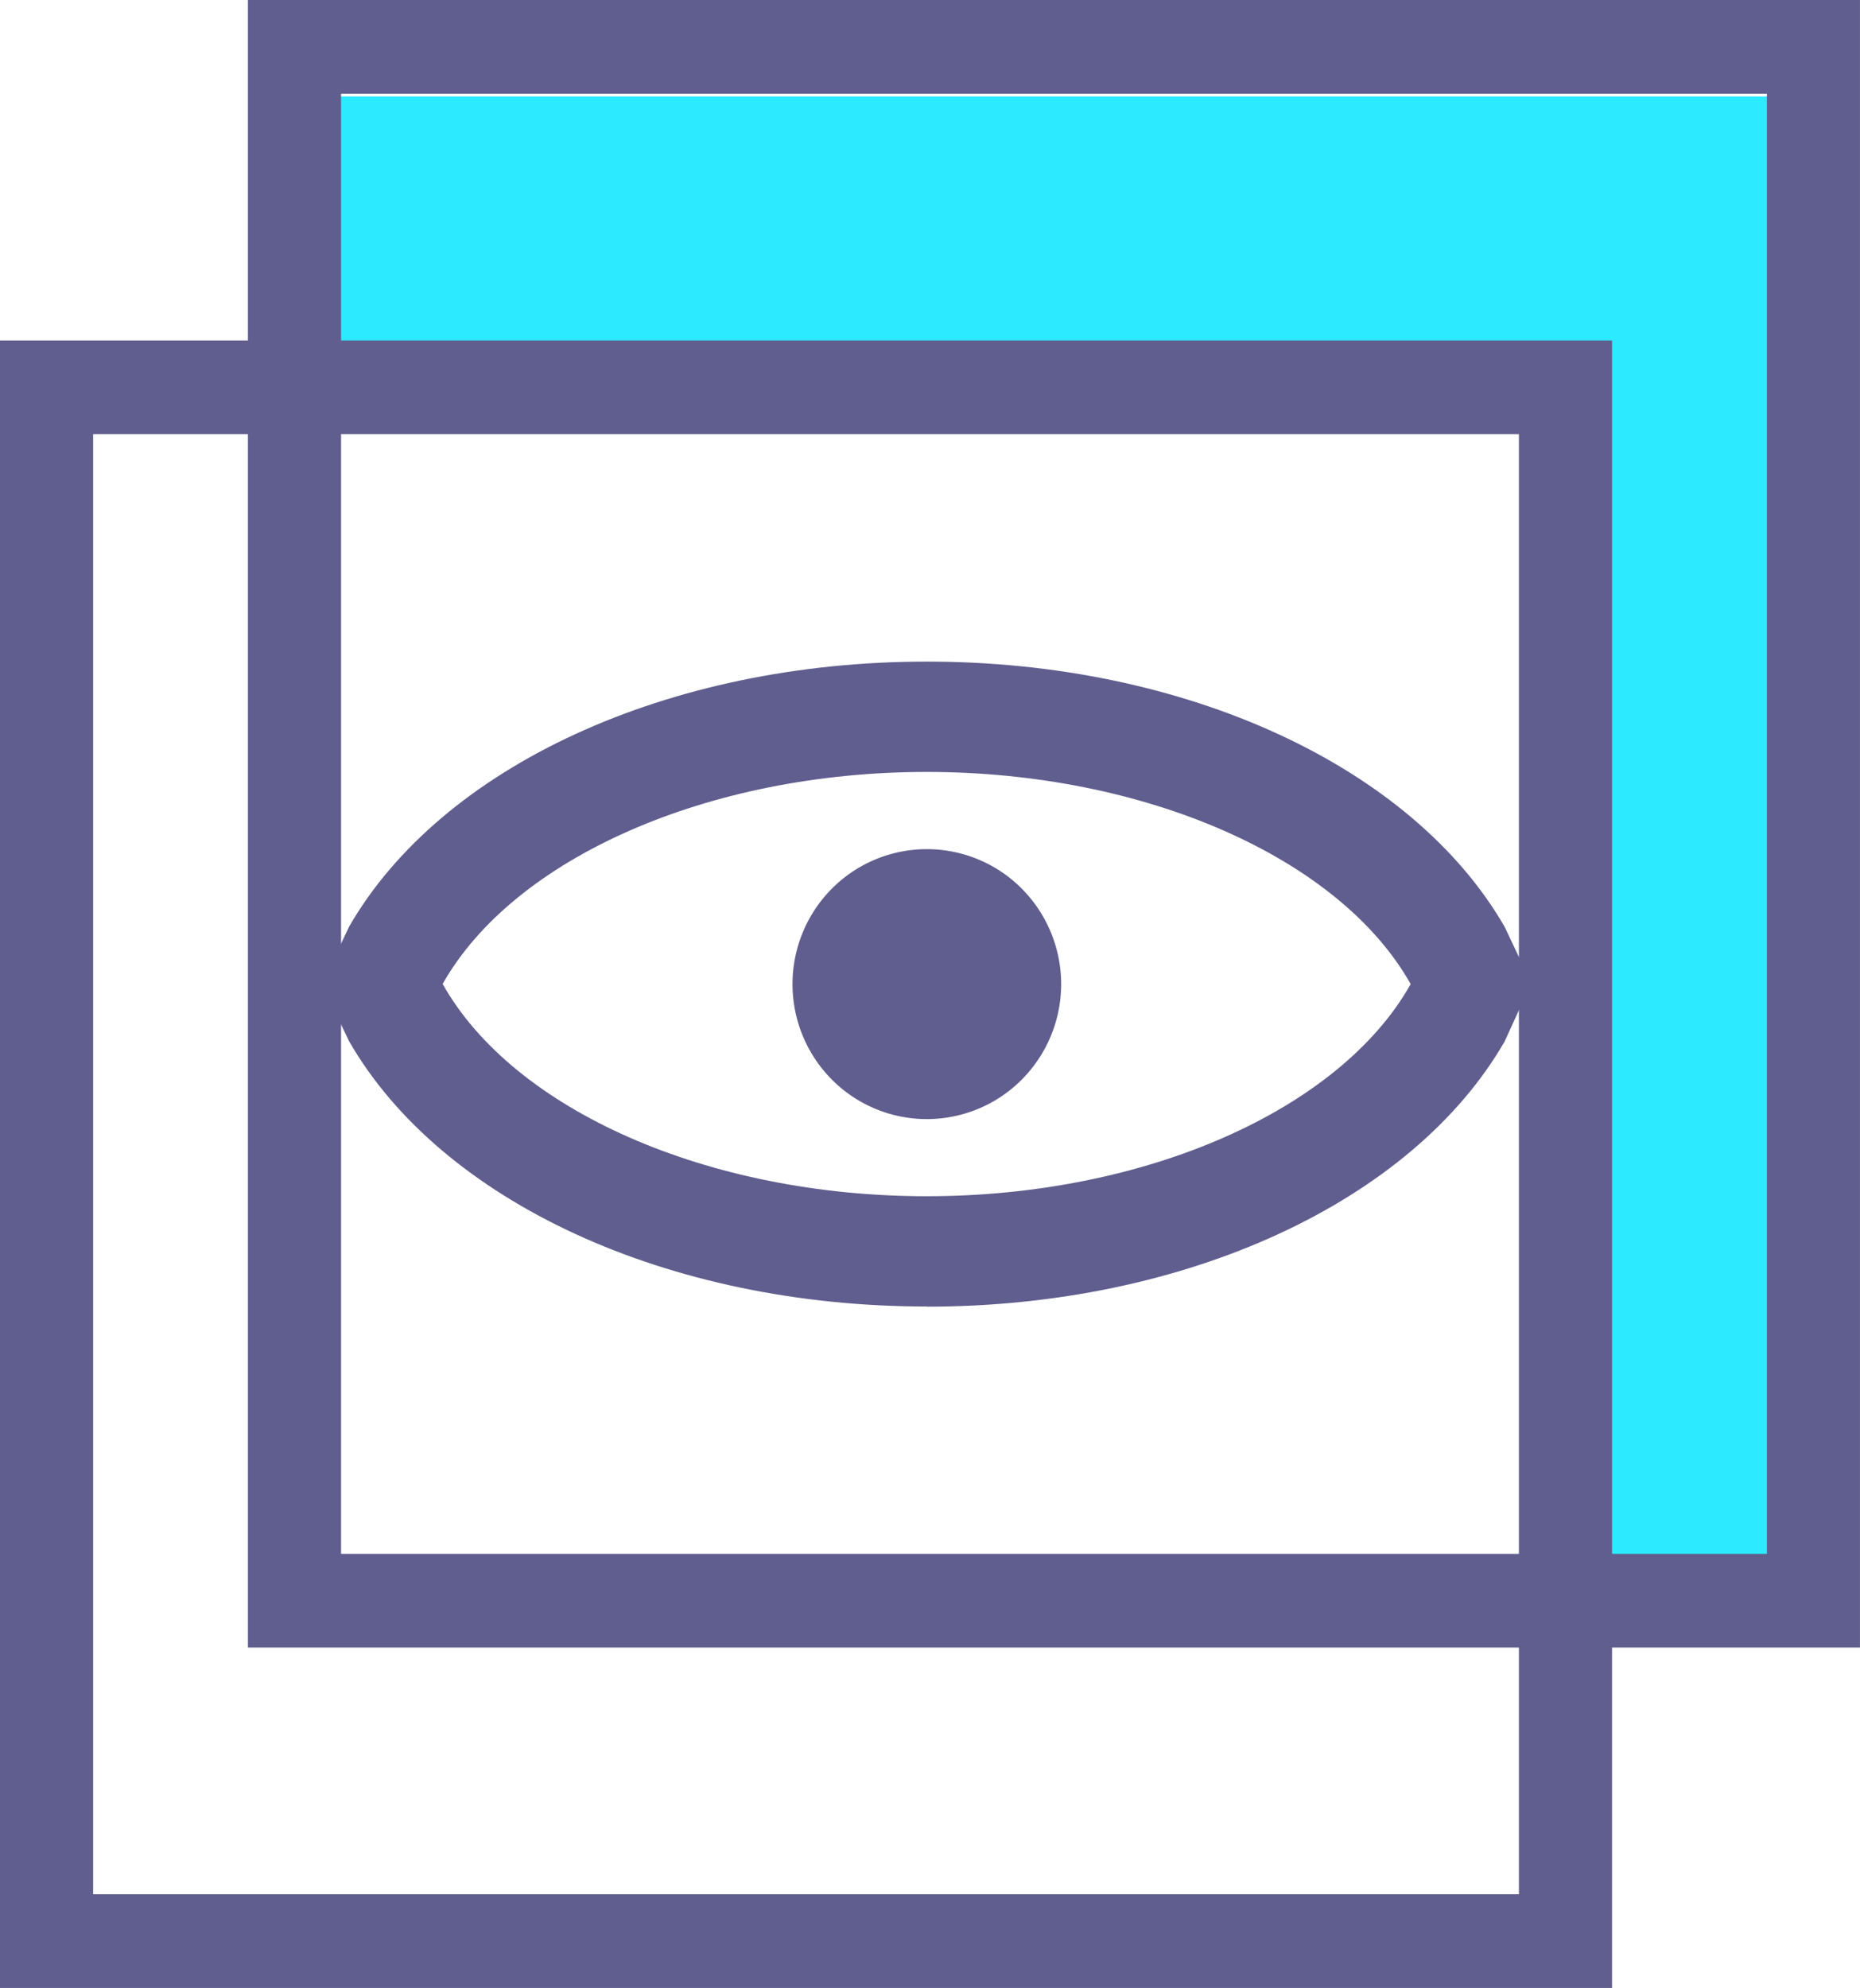
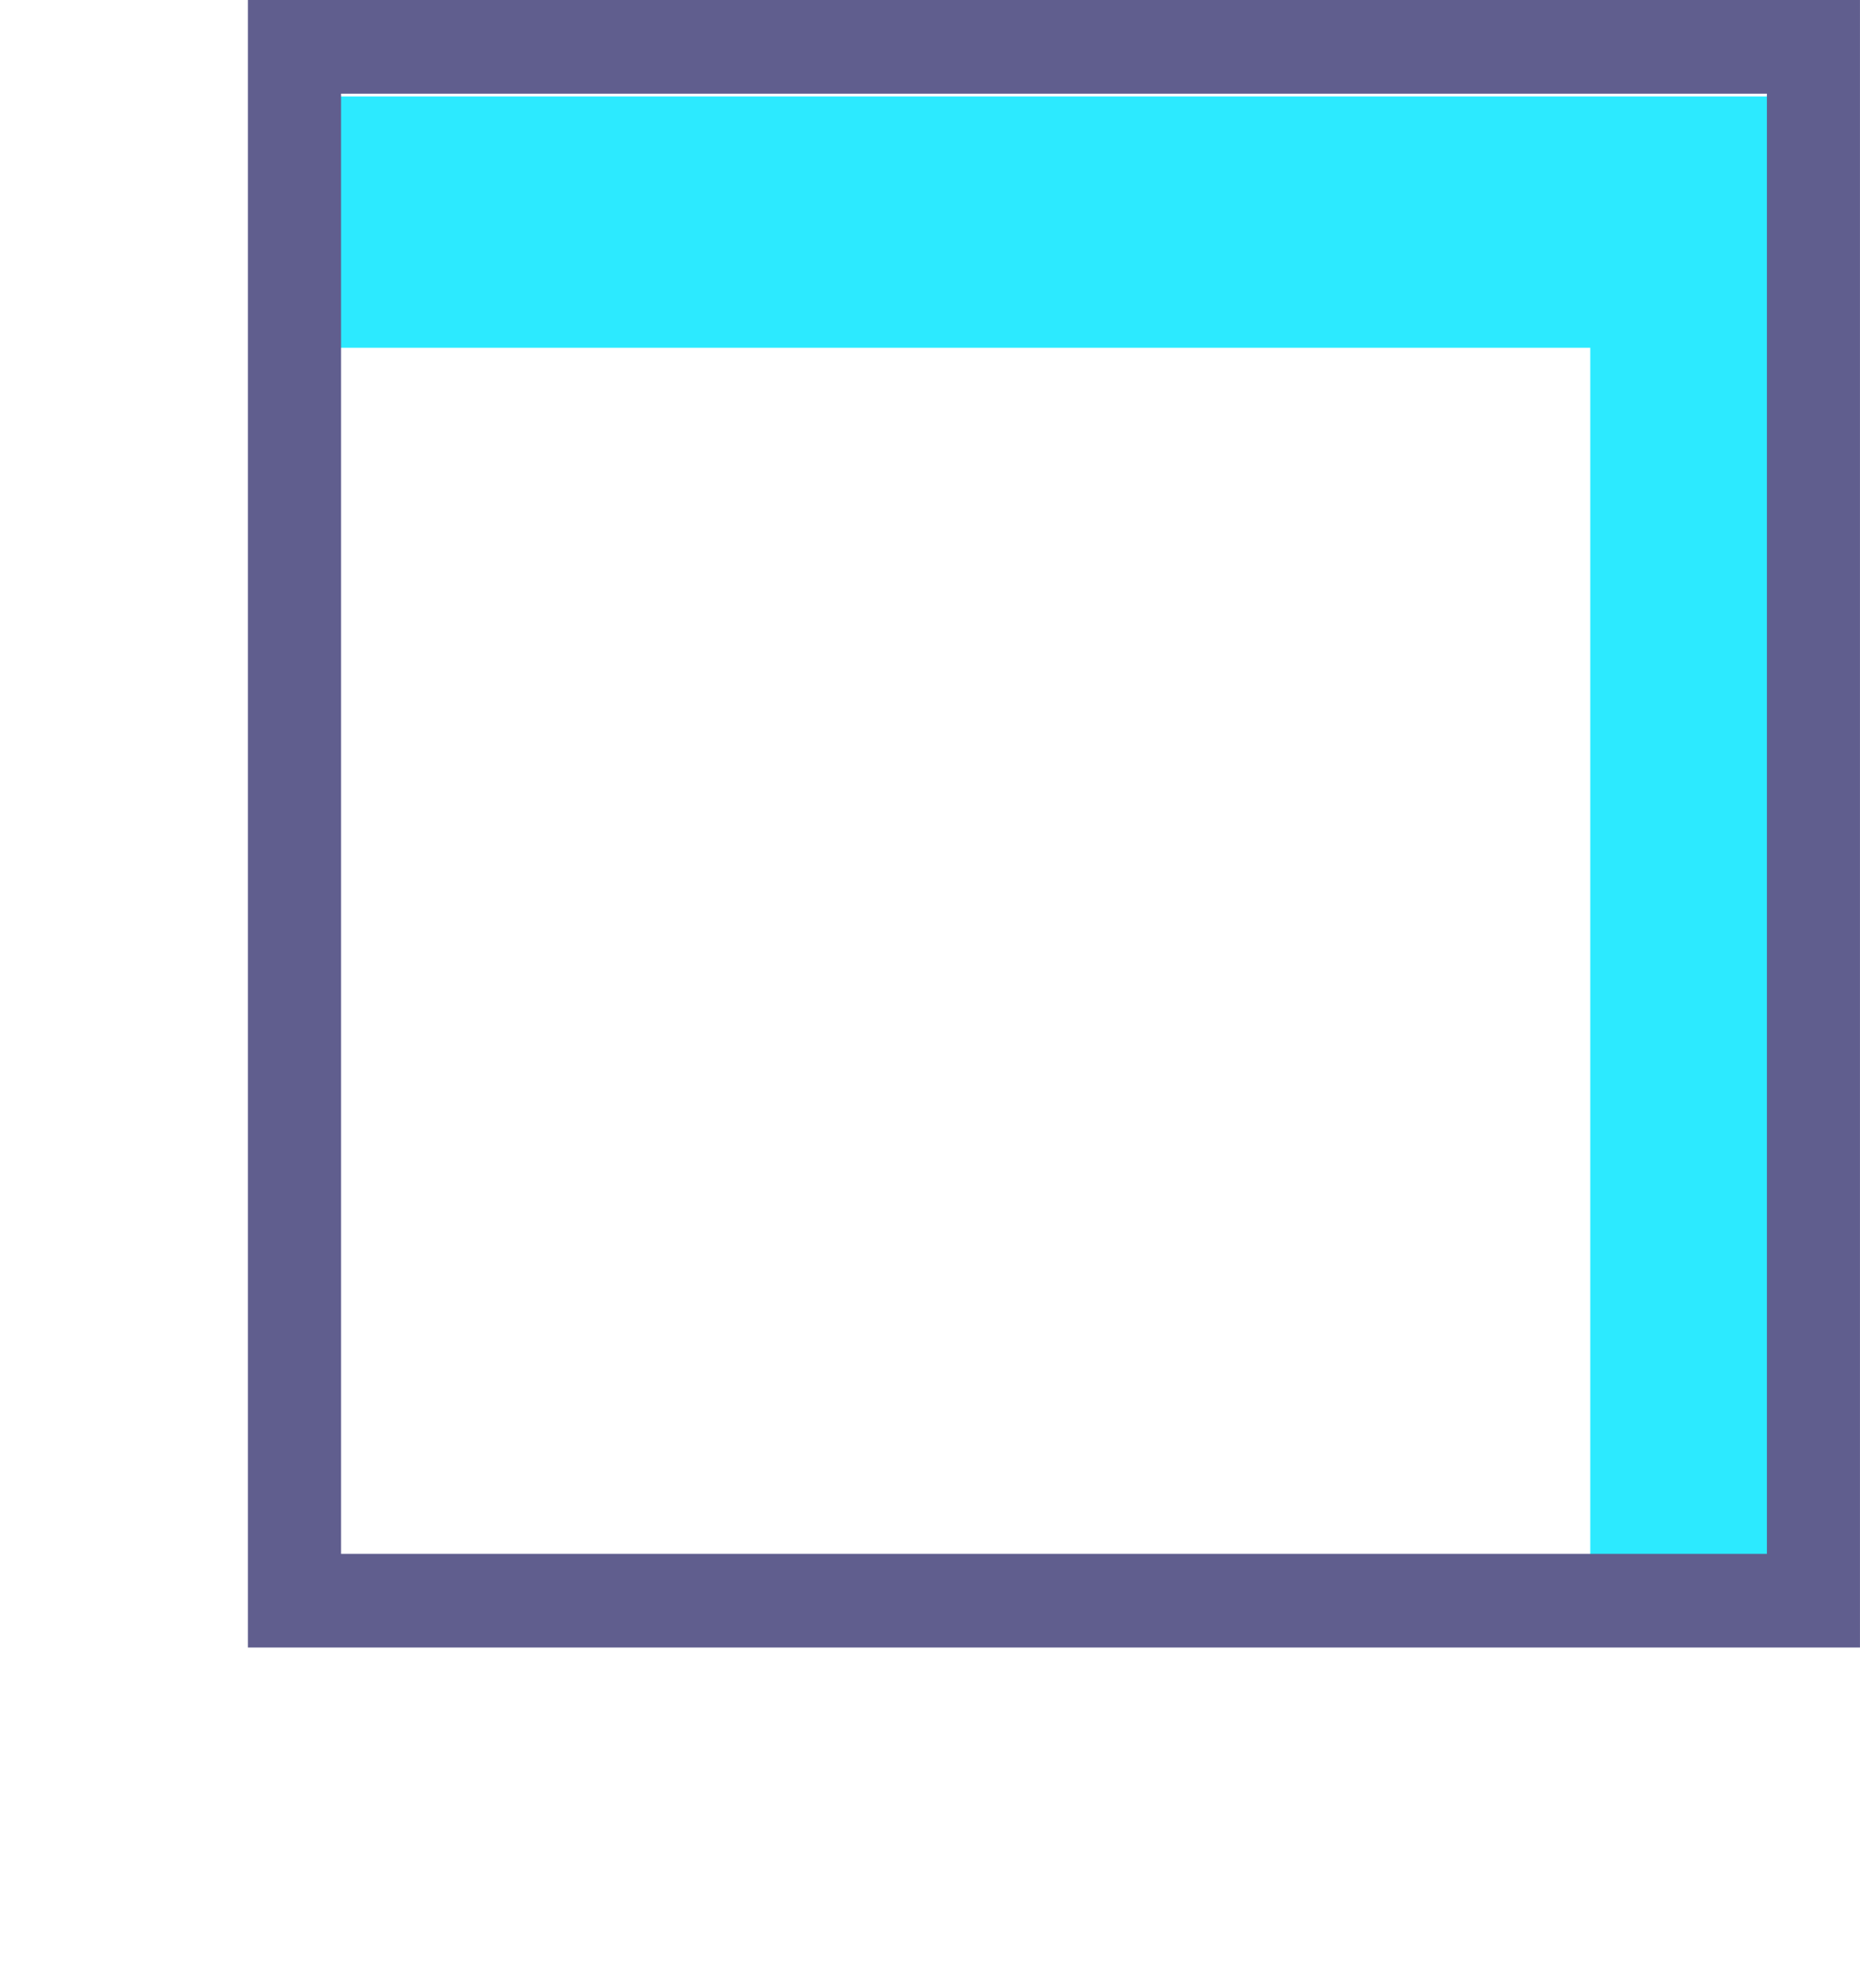
<svg xmlns="http://www.w3.org/2000/svg" width="58.914" height="62.965" viewBox="0 0 58.914 62.965">
  <defs>
    <clipPath id="clip-path">
-       <rect id="Rectangle_2482" data-name="Rectangle 2482" width="58.914" height="62.965" fill="none" />
-     </clipPath>
+       </clipPath>
  </defs>
  <g id="ikona_plagiety" transform="translate(-147.345 -2457.53)">
    <path id="Path_11260" data-name="Path 11260" d="M60.458,8.237V4.118H14.176v7.96H54.315V50.961h6.979V8.237Z" transform="translate(143.401 2456.467)" fill="#2ceaff" />
-     <path id="Path_11261" data-name="Path 11261" d="M2.95,17.511H48.11V63.756H2.95ZM0,66.723H51.06V14.545H0Z" transform="translate(147.345 2453.772)" fill="#605e8e" />
    <path id="Path_11262" data-name="Path 11262" d="M13.538,2.967H58.7V49.216H13.538Zm-2.95,49.216h51.06V0H10.588Z" transform="translate(144.61 2457.53)" fill="#605e8e" />
    <g id="Group_4351" data-name="Group 4351" transform="translate(147.345 2457.53)" clip-path="url(#clip-path)">
-       <path id="Path_11263" data-name="Path 11263" d="M32.974,48.681c-8.218,0-15.381-3.331-18.3-8.4l-.865-1.806.865-1.826c2.916-5.064,10.083-8.395,18.3-8.395s15.376,3.331,18.3,8.4l.843,1.784-.843,1.848c-2.92,5.066-10.084,8.4-18.3,8.4M17.639,38.469c2.242,3.988,8.4,6.719,15.329,6.719s13.088-2.732,15.33-6.719c-2.242-3.988-8.4-6.72-15.329-6.72s-13.088,2.733-15.335,6.72" transform="translate(-3.616 -7.299)" fill="#605e8e" />
-       <path id="Path_11264" data-name="Path 11264" d="M41.27,37.514a4.29,4.29,0,0,1,0,6.046,4.241,4.241,0,0,1-6.017,0,4.29,4.29,0,0,1,0-6.046,4.241,4.241,0,0,1,6.018,0" transform="translate(-8.905 -9.366)" fill="#605e8e" />
+       <path id="Path_11263" data-name="Path 11263" d="M32.974,48.681c-8.218,0-15.381-3.331-18.3-8.4l-.865-1.806.865-1.826c2.916-5.064,10.083-8.395,18.3-8.395s15.376,3.331,18.3,8.4c-2.92,5.066-10.084,8.4-18.3,8.4M17.639,38.469c2.242,3.988,8.4,6.719,15.329,6.719s13.088-2.732,15.33-6.719c-2.242-3.988-8.4-6.72-15.329-6.72s-13.088,2.733-15.335,6.72" transform="translate(-3.616 -7.299)" fill="#605e8e" />
    </g>
  </g>
</svg>